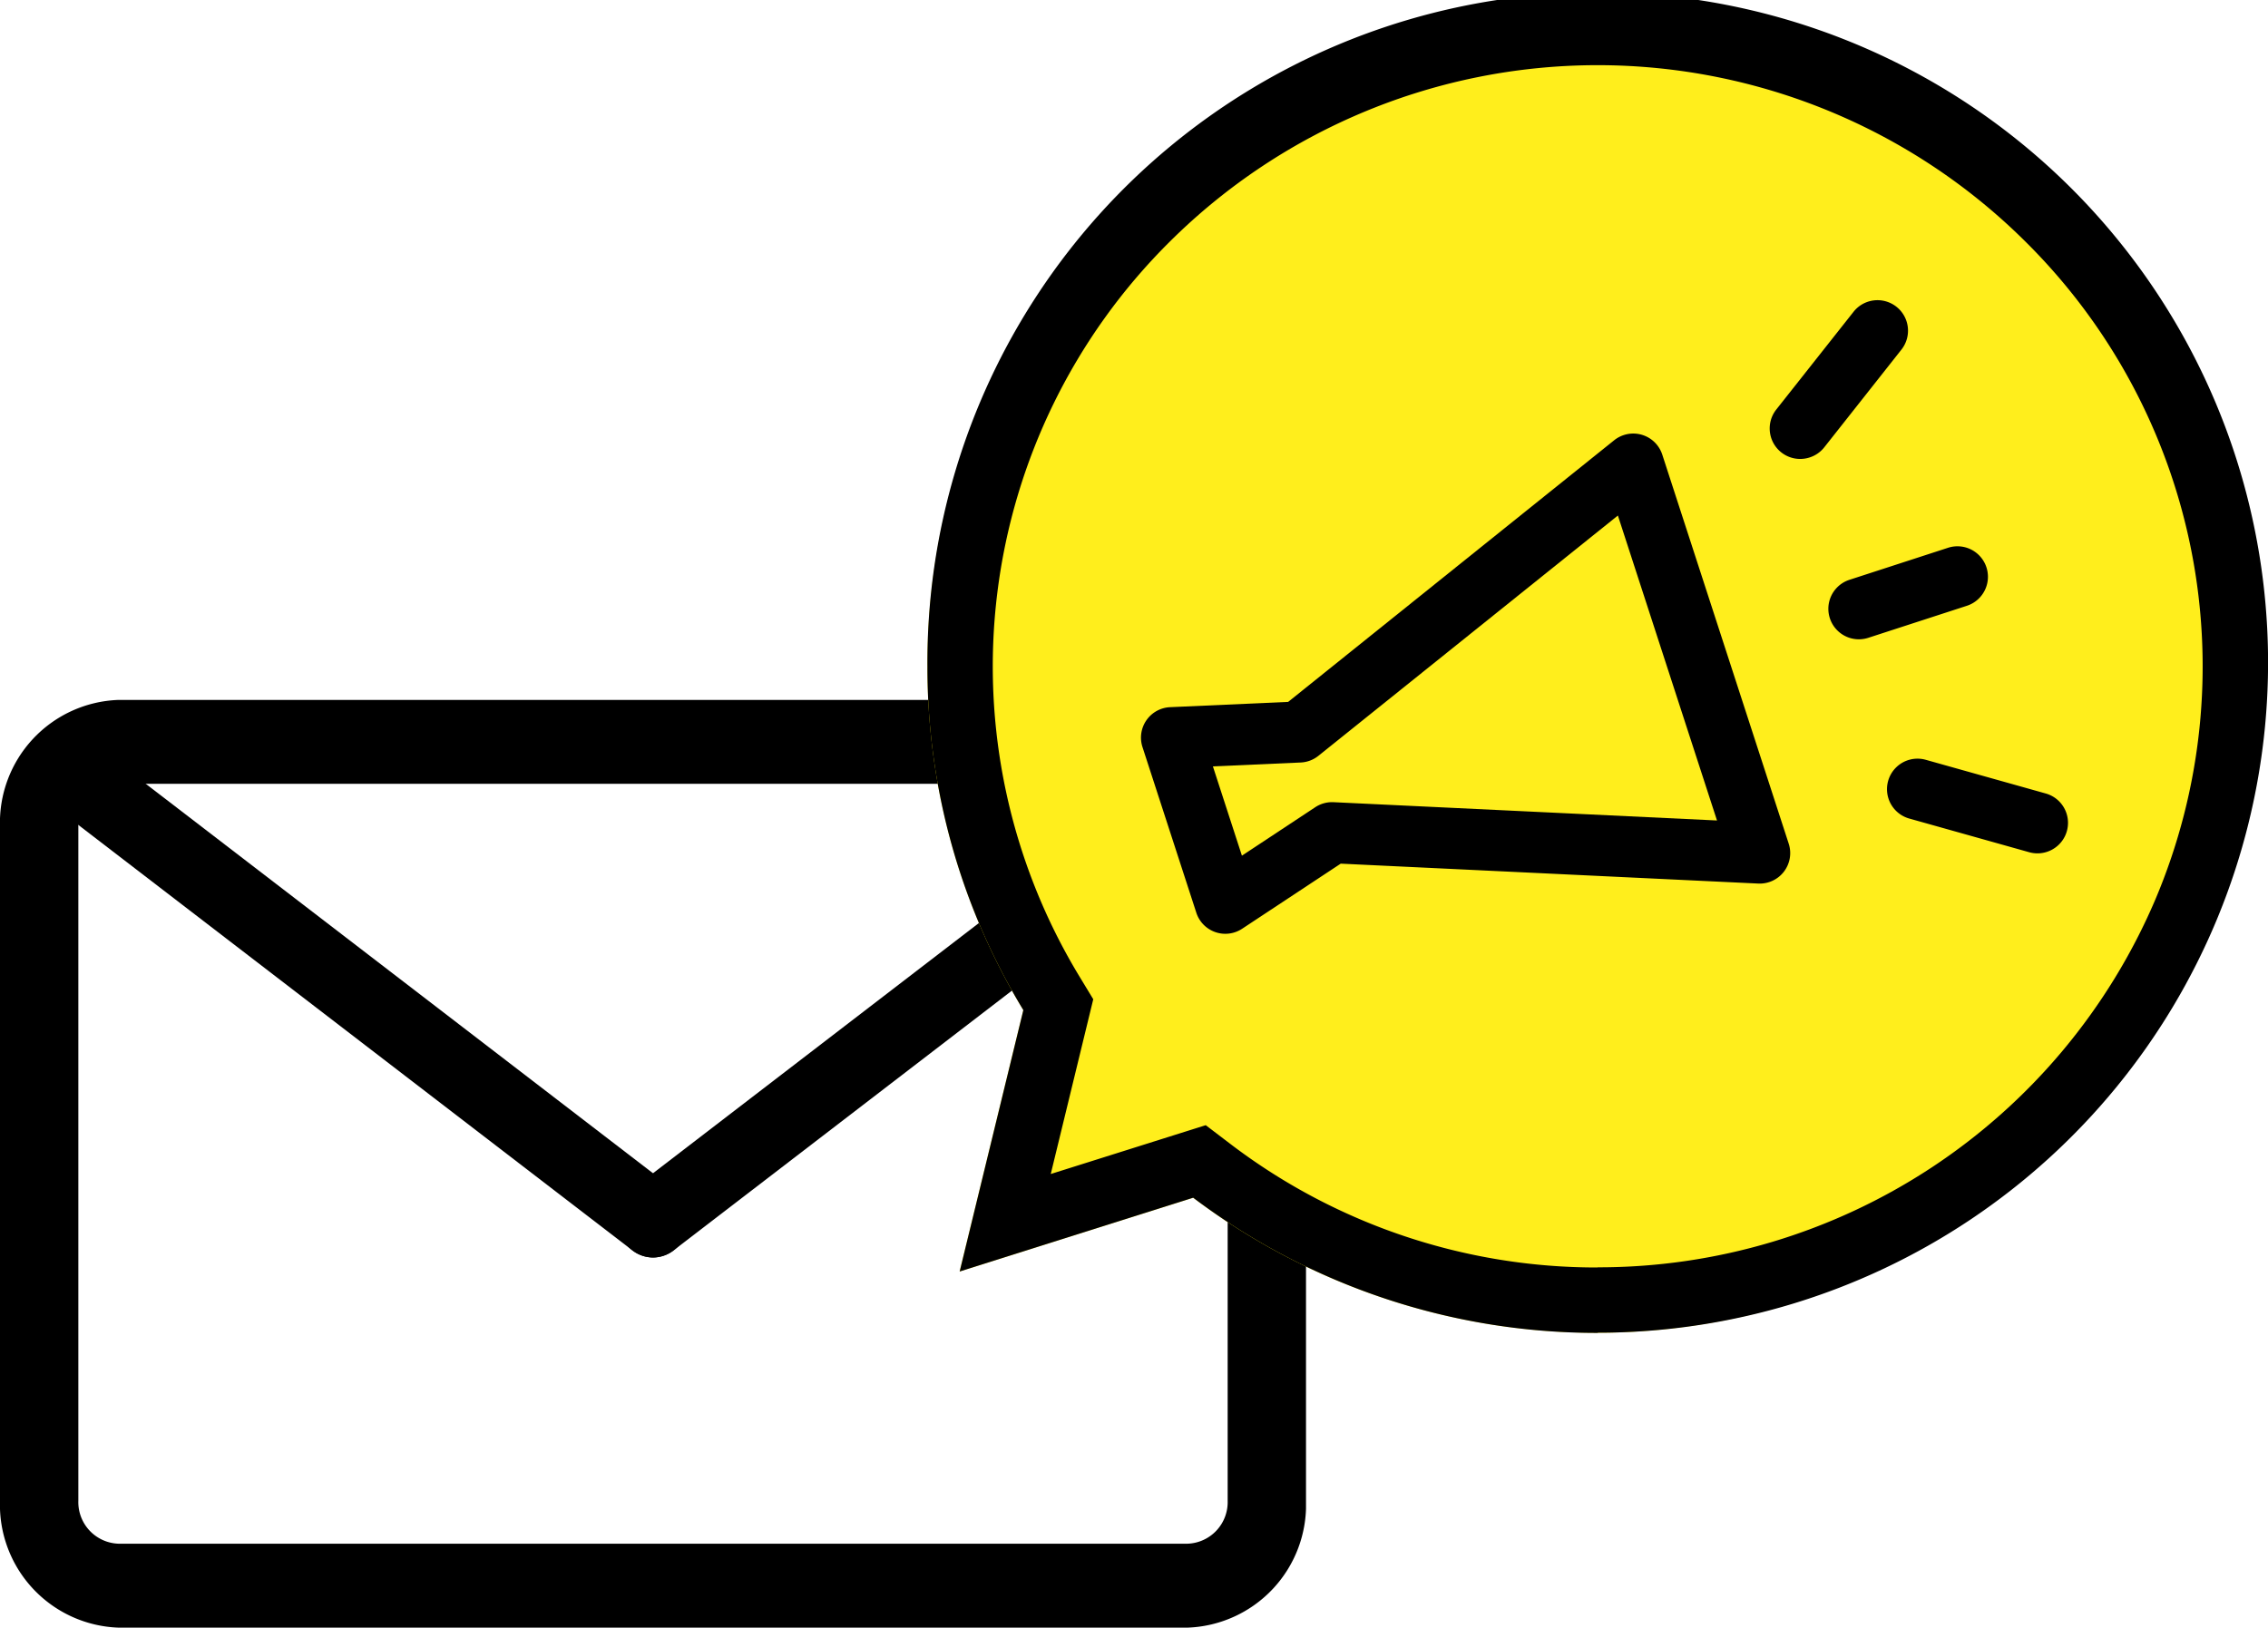
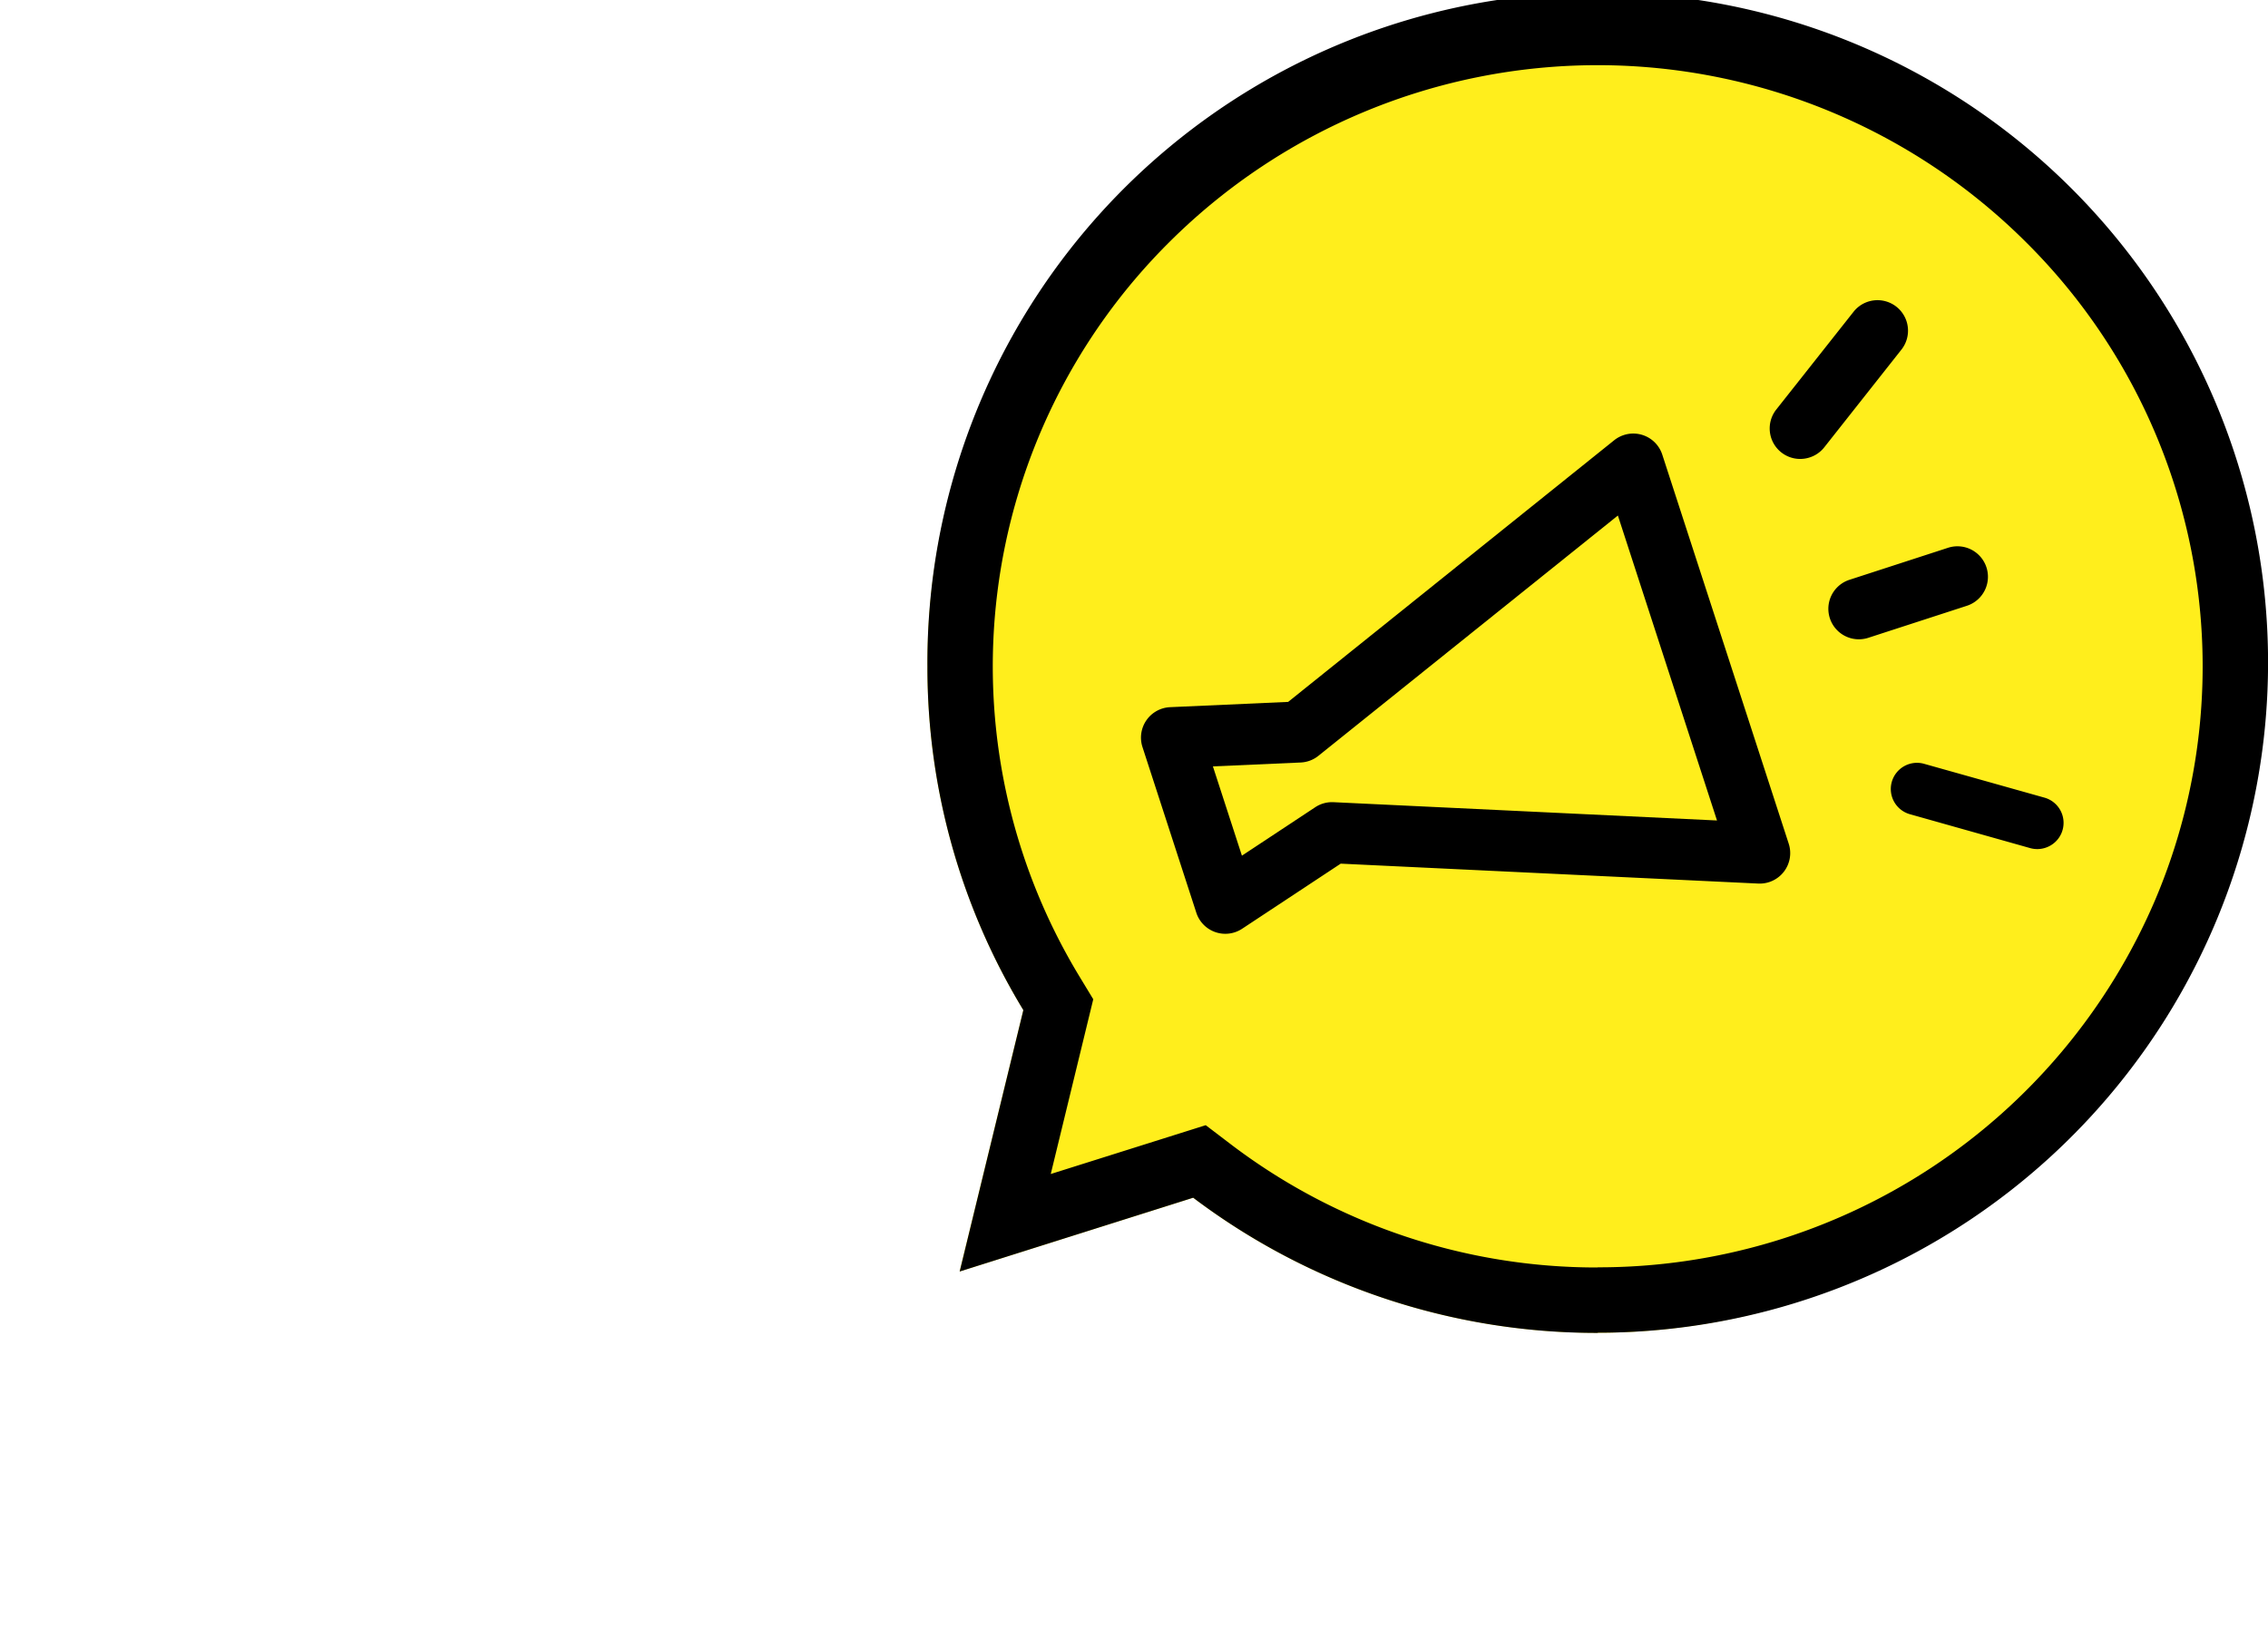
<svg xmlns="http://www.w3.org/2000/svg" id="グループ_42216" data-name="グループ 42216" width="59.487" height="42.702" viewBox="0 0 59.487 42.702">
  <defs>
    <clipPath id="clip-path">
-       <rect id="長方形_24471" data-name="長方形 24471" width="34.255" height="24.339" />
-     </clipPath>
+       </clipPath>
  </defs>
  <g id="グループ_42213" data-name="グループ 42213" transform="translate(0 0)">
    <g id="グループ_42212" data-name="グループ 42212" transform="translate(0 0)">
      <g id="グループ_42202" data-name="グループ 42202" transform="translate(0 18.363)">
        <g id="グループ_42201" data-name="グループ 42201" transform="translate(0 0)">
          <g id="グループ_42200" data-name="グループ 42200" clip-path="url(#clip-path)">
            <path id="パス_118193" data-name="パス 118193" d="M31.149,2.2A1.091,1.091,0,0,1,32.2,3.328V21.011a1.091,1.091,0,0,1-1.051,1.126H3.106a1.091,1.091,0,0,1-1.051-1.126V3.328A1.091,1.091,0,0,1,3.106,2.2Zm0-2.2H3.106A3.223,3.223,0,0,0,0,3.328V21.011a3.223,3.223,0,0,0,3.106,3.328H31.149a3.223,3.223,0,0,0,3.106-3.328V3.328A3.223,3.223,0,0,0,31.149,0" transform="translate(0 0)" />
            <path id="パス_118194" data-name="パス 118194" d="M17.481,14.917a.881.881,0,0,1-.538-.186L1.512,2.88A1.037,1.037,0,0,1,1.3,1.5.886.886,0,0,1,2.589,1.27L18.021,13.121a1.037,1.037,0,0,1,.212,1.383.905.905,0,0,1-.752.413" transform="translate(-0.354 -0.289)" />
            <path id="パス_118195" data-name="パス 118195" d="M24.575,14.917a.906.906,0,0,1-.752-.413,1.037,1.037,0,0,1,.212-1.383L39.467,1.27a.886.886,0,0,1,1.291.228,1.037,1.037,0,0,1-.213,1.383L25.114,14.731a.881.881,0,0,1-.538.186" transform="translate(-7.447 -0.289)" />
          </g>
        </g>
      </g>
      <path id="合体_5" data-name="合体 5" d="M6.969,31.423.844,33.358,2.515,26.5A17.328,17.328,0,0,1,0,17.483a17.539,17.539,0,1,1,6.969,13.94Z" transform="translate(24.326 0)" fill="#ffee1c" />
      <path id="合体_5_-_アウトライン" data-name="合体 5 - アウトライン" d="M17.582,33.248A15.873,15.873,0,0,0,32.2,23.615,15.686,15.686,0,0,0,28.8,6.338a15.914,15.914,0,0,0-22.442,0,15.694,15.694,0,0,0-2.376,19.27l.368.607L3.235,30.8,7.3,29.519,8,30.052a15.848,15.848,0,0,0,9.577,3.2m0,1.717A17.564,17.564,0,0,1,6.971,31.422L.846,33.358,2.516,26.5A17.322,17.322,0,0,1,0,17.482,17.582,17.582,0,1,1,17.582,34.964Z" transform="translate(24.325 0.001)" />
      <g id="メガホンのアイコン" transform="matrix(0.951, -0.309, 0.309, 0.951, 28.349, 14.623)">
        <path id="線_1960" data-name="線 1960" d="M.687,3.186A.687.687,0,0,1,.306,1.928L3.024.115a.687.687,0,1,1,.762,1.143L1.068,3.071A.684.684,0,0,1,.687,3.186Z" transform="translate(18.306 0.114)" />
        <path id="線_1960_-_アウトライン" data-name="線 1960 - アウトライン" d="M.8,3.414A.8.8,0,0,1,.356,1.947L3.075.135a.8.8,0,1,1,.888,1.332L1.245,3.28A.8.8,0,0,1,.8,3.414ZM3.518.228a.57.57,0,0,0-.317.1L.483,2.137a.573.573,0,1,0,.635.953L3.837,1.277A.573.573,0,0,0,3.518.228Z" transform="translate(18.193 0)" />
        <path id="線_1961" data-name="線 1961" d="M3.4,3.186a.683.683,0,0,1-.38-.115L.306,1.258A.687.687,0,1,1,1.068.115L3.786,1.928A.687.687,0,0,1,3.4,3.186Z" transform="translate(18.306 11.879)" />
-         <path id="線_1961_-_アウトライン" data-name="線 1961 - アウトライン" d="M3.519,3.414a.8.8,0,0,1-.444-.135L.357,1.467A.8.8,0,1,1,1.245.135L3.963,1.947a.8.8,0,0,1-.445,1.467ZM.8.228A.573.573,0,0,0,.483,1.277L3.2,3.09a.573.573,0,0,0,.635-.953L1.119.324A.57.57,0,0,0,.8.228Z" transform="translate(18.192 11.765)" />
        <path id="線_1962" data-name="線 1962" d="M3.405,1.373H.687A.687.687,0,1,1,.687,0H3.405a.687.687,0,0,1,0,1.373Z" transform="translate(18.306 6.904)" />
        <path id="線_1962_-_アウトライン" data-name="線 1962 - アウトライン" d="M3.519,1.6H.8A.8.8,0,0,1,.8,0H3.519a.8.8,0,0,1,0,1.6ZM.8.228a.573.573,0,0,0,0,1.145H3.519a.573.573,0,0,0,0-1.145Z" transform="translate(18.192 6.79)" />
        <path id="パス_118203" data-name="パス 118203" d="M14.424,0a.687.687,0,0,1,.687.687V11.418a.687.687,0,0,1-.93.642L3.888,8.162.87,9A.687.687,0,0,1,0,8.335V3.771a.687.687,0,0,1,.87-.662l3.018.834L14.181.045A.686.686,0,0,1,14.424,0Zm-.687,10.424V1.681L4.165,5.307a.687.687,0,0,1-.426.02L1.373,4.673V7.433l2.365-.654a.687.687,0,0,1,.426.02Z" transform="translate(0.114 1.463)" />
        <path id="パス_118203_-_アウトライン" data-name="パス 118203 - アウトライン" d="M14.538,0a.8.8,0,0,1,.8.8V11.532a.8.8,0,0,1-1.084.749L4,8.4l-2.982.824A.8.8,0,0,1,0,8.449V3.885a.8.8,0,0,1,1.014-.772L4,3.938,14.254.052A.8.8,0,0,1,14.538,0Zm0,12.1a.573.573,0,0,0,.573-.573V.8a.573.573,0,0,0-.776-.536L4.007,4.177.953,3.333a.573.573,0,0,0-.725.552V8.449A.573.573,0,0,0,.953,9l3.054-.844,10.327,3.911A.571.571,0,0,0,14.538,12.1ZM13.965,1.63V10.7L4.238,7.019A.575.575,0,0,0,3.883,7L1.373,7.7V4.637l2.509.694a.575.575,0,0,0,.355-.016Zm-.228,8.743V1.96L4.319,5.528a.8.8,0,0,1-.5.023L1.6,4.937V7.4l2.221-.614a.8.8,0,0,1,.5.023Z" transform="translate(0 1.349)" />
      </g>
    </g>
  </g>
</svg>